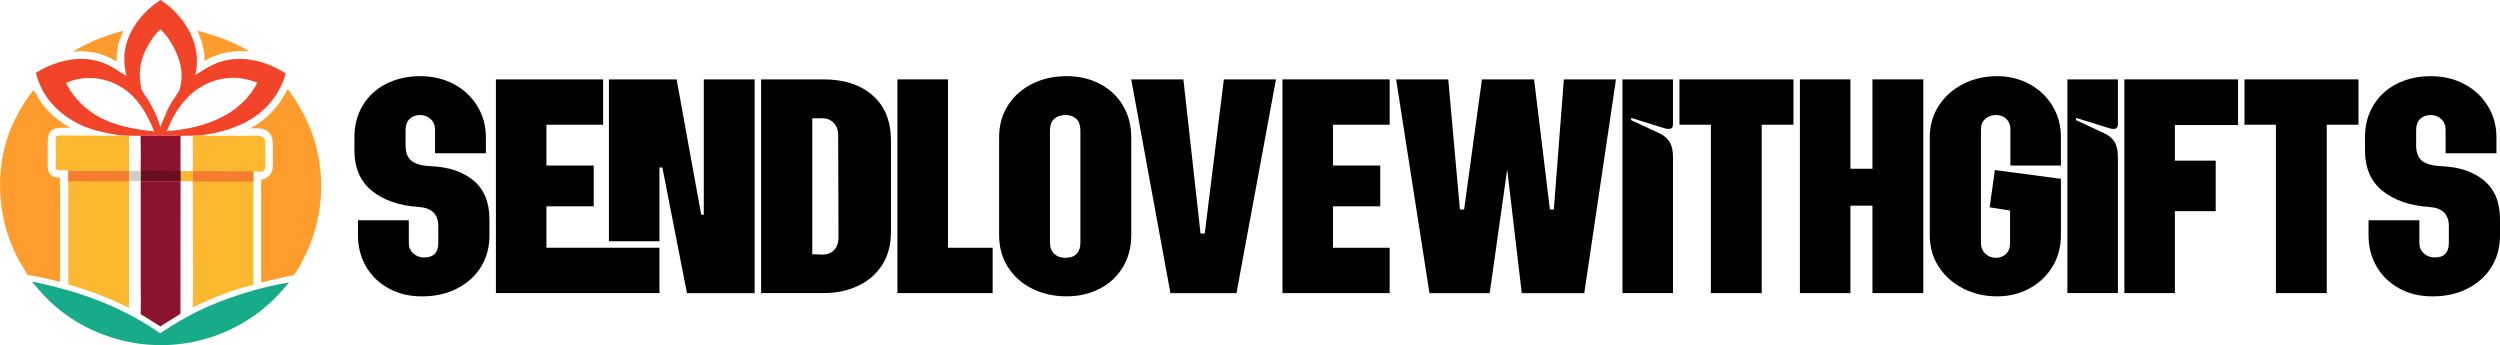
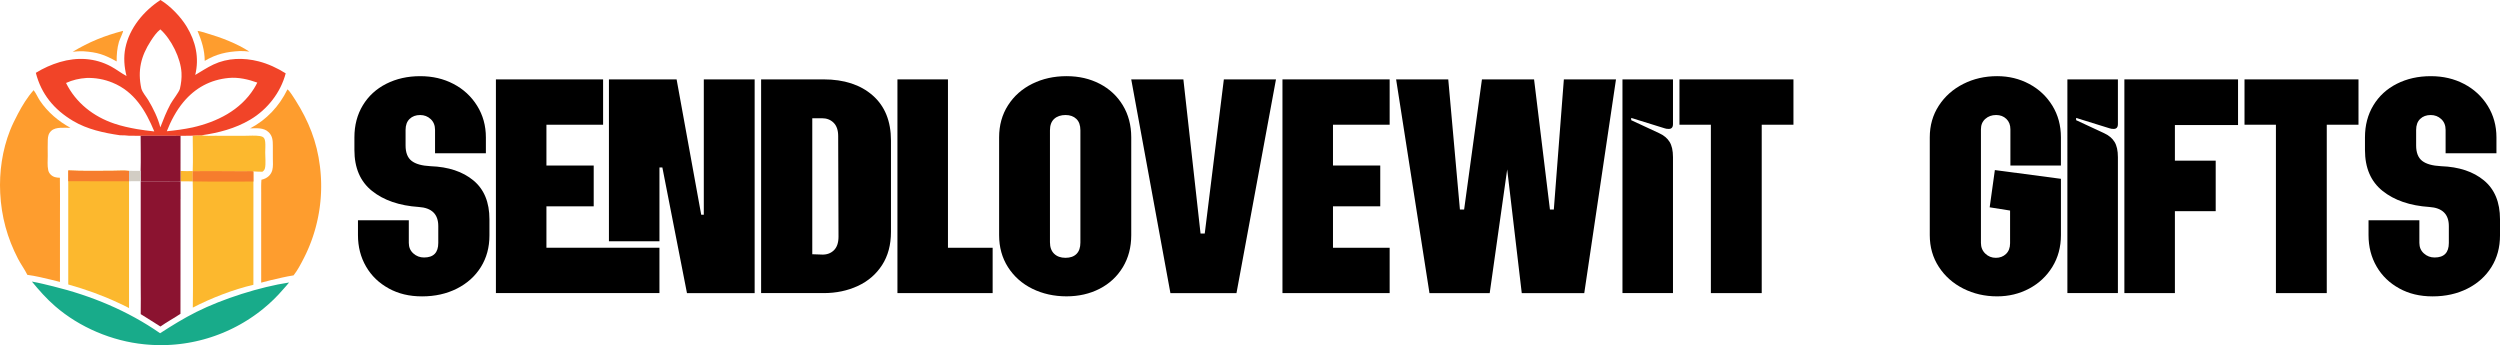
<svg xmlns="http://www.w3.org/2000/svg" id="Layer_2" data-name="Layer 2" width="3289.68" height="454.15" viewBox="0 0 3289.68 454.15">
  <defs>
    <style> .cls-1 { fill: #6a0d21; } .cls-2 { fill: #f67d2d; } .cls-3 { fill: #f14428; } .cls-4 { fill: #fcb82e; } .cls-5 { fill: #fe9d2e; } .cls-6 { fill: #d2cdc4; } .cls-7 { fill: #18ab8a; } .cls-8 { fill: #8b1330; } </style>
  </defs>
  <g id="Layer_1-2" data-name="Layer 1">
    <g>
      <path class="cls-4" d="m253.6,225.26l-.03-.19c-5.29.14-10.76.2-16.05-.12.02,4.5.15,9.04.03,13.54,0,.02,0,.05,0,.07h.39c5.21-.02,10.42.02,15.63.13-.18-4.45-.15-8.98.03-13.44Z" />
      <path class="cls-5" d="m161.98,40.59c-.01,2.27-4.58,11.39-5.48,14.53-2.44,8.5-3.06,16.95-2.99,25.73-16.43-9.12-25.06-12.08-44.17-13.42-4.59-.12-9.17.12-13.72.71,21.86-13.08,41.68-21.16,66.36-27.55Z" />
      <path class="cls-5" d="m259.93,40.64c3.99.59,8.17,2,12.04,3.13,18.8,5.47,39.71,13.38,56.13,24.12-4.1-.63-8.28-.65-12.42-.71-17.54.88-30.98,3.82-46.29,12.93-.03-14.09-4.1-26.64-9.46-39.48Z" />
-       <path class="cls-4" d="m169.81,224.71l-.06.16c-6.07-.78-15.76-.12-22.21-.13-19.17-.02-38.59.52-57.73-.48-4.35-.49-8.84.32-13.19-.31-1.01-.15-2.2-.49-2.74-1.44-.37-.64-.46-1.46-.48-2.18-.13-4.84.16-9.78.15-14.64-.01-5.37-.95-21.87.32-26.11.82-.85,1.84-.95,3.01-1.07,6.67-.74,14.01-.16,20.74-.15l46.21.16c4.25-.03,9.81.59,13.87-.44.09-.02.18-.05.27-.07,3.82.01,8.03.03,11.79.59l.05,46.12Z" />
      <path class="cls-4" d="m348.71,221.13c-.52,2.27-1.55,3.51-3.39,4.85-3.97.06-7.91-.2-11.88-.43-2.64-.47-5.72-.22-8.42-.23h-15.92c-18.49-.03-37.01-.33-55.49-.07l-.03-.19c.6-15.42.05-31.09,0-46.53,3.73-.57,7.94-.49,11.73-.55.1.03.21.05.31.07,5.27,1.12,11.55.58,16.96.6l39.83.02c6.25,0,13.34-.66,19.46.34,1.95.32,4.31.89,5.49,2.62.99,1.45,1.42,3.24,1.6,4.96.49,4.6.03,9.43.03,14.06-.01,5.8.95,15.07-.29,20.46Z" />
      <path class="cls-7" d="m42,370.51c9.39,1.67,18.63,4,27.88,6.27,50.34,12.35,98.13,32.08,140.79,61.72,15.55-10.07,31.05-19.66,47.65-27.98,34.58-17.32,83.81-33.01,122.08-38.8-2.38,3.04-5.01,5.88-7.57,8.76-3.98,4.66-8.16,9.14-12.54,13.42-4.38,4.28-8.95,8.36-13.7,12.23-1.36,1.1-2.72,2.19-4.11,3.27-1.38,1.07-2.78,2.13-4.19,3.16-1.41,1.04-2.83,2.06-4.26,3.06-1.43,1-2.88,1.99-4.34,2.95-1.46.97-2.93,1.92-4.41,2.85-1.48.93-2.97,1.84-4.48,2.74-1.5.89-3.02,1.77-4.54,2.63-1.52.86-3.06,1.69-4.61,2.51-1.55.82-3.1,1.62-4.67,2.4-1.57.78-3.14,1.54-4.72,2.28-1.58.74-3.18,1.46-4.78,2.17-1.6.7-3.21,1.39-4.83,2.05-1.62.66-3.24,1.31-4.88,1.93-1.63.62-3.28,1.23-4.92,1.81-1.65.58-3.31,1.15-4.97,1.69-1.66.54-3.33,1.06-5.01,1.57-1.68.5-3.36.98-5.04,1.44-1.69.46-3.38.9-5.08,1.32-1.7.42-3.4.82-5.11,1.19-1.71.38-3.42.73-5.14,1.07-1.72.33-3.44.65-5.16.94-1.72.29-3.45.56-5.18.81-1.73.25-3.47.48-5.2.69-1.74.21-3.48.39-5.22.56-1.74.16-3.48.31-5.23.43-1.74.12-3.49.22-5.24.3-1.75.08-3.49.14-5.24.17-1.75.04-3.5.05-5.25.04-1.75,0-3.5-.04-5.25-.09-1.75-.05-3.5-.12-5.24-.22-1.75-.09-3.49-.21-5.24-.34-1.74-.14-3.49-.29-5.23-.47-42.26-4.17-85.07-22.21-117.2-50.06-11.41-9.89-21.1-20.83-30.64-32.47Z" />
      <path class="cls-4" d="m253.6,225.26c18.48-.26,37,.03,55.49.06h15.92c2.7,0,5.78-.24,8.43.23l.03,13.34-.02,135.86c-26.27,6.1-55.69,17.54-79.74,30,.51-32.68.07-65.45.07-98.14v-42.57c-.01-8.43.18-16.93-.2-25.35-.18-4.45-.14-8.98.03-13.44Z" />
      <path class="cls-2" d="m253.6,225.26c18.48-.26,37,.03,55.49.06h15.92c2.7,0,5.78-.24,8.43.23l.03,13.34c-26.61.03-53.29.29-79.89-.2-.18-4.45-.14-8.98.03-13.44Z" />
      <path class="cls-4" d="m89.82,224.27c19.14.99,38.55.45,57.73.48,6.45,0,16.13-.65,22.21.12.06,4.57.07,9.13.04,13.7v166.83c-4.71-2.65-9.76-4.83-14.64-7.13-21.15-9.96-42.86-17.58-65.35-23.95v-135.87s.02-14.17.02-14.17Z" />
      <path class="cls-2" d="m89.82,224.27c19.14.99,38.55.45,57.73.48,6.45,0,16.13-.65,22.21.12.06,4.57.07,9.13.04,13.7l-80-.13.03-14.17Z" />
      <path class="cls-5" d="m44.27,118.67c3.24,4.19,5.39,9.52,8.38,13.96,10.07,14.94,24.27,26.97,40.03,35.54-7.64.24-19.25-1.59-25.2,3.99-3.65,3.42-4.42,7.16-4.6,11.91-.26,6.96-.07,14-.06,20.97,0,6.04-.67,13.03.65,18.92.49,2.19,1.55,4.05,3.11,5.67,3.33,3.46,7.65,4.21,12.22,4.26.3,16.3.11,32.63.12,48.94l-.02,88.14c-4.04-.92-8.05-1.99-12.06-3.01-10.18-2.37-20.46-4.95-30.83-6.28-3.44-7.07-8.53-13.87-12.23-21.03C9.48,313.06,1.84,285.04.26,254c-1.4-27.68,2.75-56.46,12.94-82.3,2.95-7.47,6.56-14.65,10.29-21.76,5.72-10.92,12.5-22.08,20.78-31.26Z" />
      <path class="cls-5" d="m378.23,117.59c.12.09.25.17.37.26,2.7,2.02,8.23,10.9,10.3,14.17,17.1,27.03,28.19,54.51,32.04,86.44.16,1.29.32,2.58.46,3.88.14,1.29.27,2.59.38,3.89.12,1.3.22,2.59.31,3.89.09,1.3.17,2.6.24,3.9.07,1.3.12,2.6.17,3.9.04,1.3.07,2.6.09,3.9.02,1.3.03,2.6.02,3.91,0,1.3-.02,2.6-.05,3.91-.03,1.3-.07,2.6-.13,3.9-.05,1.3-.12,2.6-.2,3.9-.08,1.3-.17,2.6-.27,3.9-.1,1.3-.22,2.59-.35,3.89-.13,1.3-.27,2.59-.42,3.88-.15,1.29-.31,2.58-.49,3.88-.18,1.29-.36,2.58-.56,3.86-.2,1.29-.41,2.57-.64,3.85-.22,1.28-.46,2.56-.71,3.84-.25,1.28-.51,2.55-.78,3.83-.27,1.27-.56,2.54-.85,3.81-.3,1.27-.6,2.53-.92,3.8-.32,1.26-.65,2.52-.99,3.78-.34,1.26-.7,2.51-1.06,3.76-.37,1.25-.74,2.5-1.13,3.74-.39,1.24-.79,2.48-1.2,3.72-.41,1.23-.84,2.47-1.27,3.69-.44,1.23-.88,2.45-1.34,3.67-.46,1.22-.93,2.43-1.41,3.64-.48,1.21-.97,2.41-1.48,3.62-.5,1.2-1.02,2.4-1.55,3.59-.53,1.19-1.06,2.38-1.61,3.56-.55,1.18-1.11,2.36-1.68,3.53-.57,1.17-1.15,2.34-1.75,3.49-3.9,7.63-8.14,15.81-13.44,22.56-9.95,1.52-19.96,4.03-29.79,6.28-4.3.99-8.58,2.09-12.84,3.29l-.02-88.61.03-29.15c.01-5.84-.2-11.83.31-17.65,3.7-.82,7.06-2.29,9.8-4.97.28-.27.54-.55.8-.84s.51-.58.74-.89c.24-.31.46-.62.68-.94.22-.32.42-.65.61-.98.19-.33.37-.68.54-1.02.17-.35.33-.7.47-1.06.14-.36.28-.72.4-1.09.12-.37.23-.74.32-1.11,1.2-4.68.7-10.14.68-14.94l-.03-16.83c0-6.74-.3-12.87-5.55-17.9-6.62-6.34-16.02-5.14-24.39-5.01,21.77-11.31,38.48-29.3,49.14-51.28Z" />
      <path class="cls-3" d="m340.28,80.73c-19.7-5.04-40.88-4.61-59.48,4.19-8.24,3.9-16.05,9.08-23.9,13.72,5.5-22.61.6-44.22-11.36-63.8-7.85-12.85-21.34-26.98-34.39-34.84-22.02,14.38-40.8,36.86-46.19,63.07-2.51,12.21-1.54,24.92,1.51,36.94l-.31-.16c-6.9-3.71-13.11-8.66-20.06-12.4-21.18-11.4-44.55-12.53-67.37-5.79-2.77.82-5.52,1.74-8.23,2.74-2.72,1.01-5.39,2.1-8.03,3.29-2.64,1.19-5.24,2.46-7.8,3.81-2.55,1.36-5.06,2.8-7.52,4.33,7.18,28.22,24.24,48.54,48.91,63.23,18.78,11.19,40.51,15.8,61.89,18.94,3.82.01,8.03.03,11.79.59,5.1.11,10.2.15,15.29.12l52.53.03c5.33.03,10.66-.04,15.99-.2,3.73-.57,7.94-.49,11.73-.55,22.38-3.17,44.17-8.88,63.79-20.42,22.55-13.26,40.22-35.67,46.85-61.07-10.97-6.89-23.1-12.57-35.67-15.78Zm-160.03,89.16c-10.14-1.8-20.12-3.94-29.88-7.25-27.45-9.27-50.47-27.23-63.49-53.47,8.55-3.94,17.54-5.96,26.91-6.58,1.47-.05,2.93-.06,4.39-.04,1.47.03,2.93.1,4.39.2,1.46.11,2.92.25,4.37.43,1.46.19,2.9.41,4.34.67,1.45.26,2.87.56,4.3.89,1.42.34,2.84.71,4.25,1.13,1.4.41,2.8.86,4.18,1.35,1.38.49,2.75,1.02,4.1,1.57,28.88,11.82,43.59,36.84,54.92,64.16-7.64-.72-15.2-1.88-22.78-3.07Zm14.88-38.1c-3.08-5.08-7.39-9.59-9.17-15.31-5.08-23.64-.55-42.55,12.48-62.64,3.5-5.39,7.45-11.22,12.56-15.19,14.44,12.99,26.82,38,27.83,57.11.39,7.25-.48,14.14-2.13,21.2-1.33,4.58-9.48,14.66-12.31,19.9-5.35,9.92-9.4,20.2-13.44,30.69-3.02-12.01-9.41-25.17-15.82-35.75Zm139.08-15.24c-18.08,28.74-48.71,43.83-80.8,51.13-11.14,2.38-22.59,3.91-33.93,5.02,5.27-13.47,12.53-27.24,21.82-38.37,15.57-18.66,35.46-29.48,59.71-31.75,12.7-1.18,25.68,1.81,37.56,6.11-1.36,2.67-2.76,5.33-4.36,7.86Z" />
      <path class="cls-8" d="m237.55,238.49c-5.79-.2-11.65-.01-17.45,0h-34.95c-.22-4.41-.04-8.92-.03-13.34l-.07-.28c.44-15.34.02-30.82,0-46.17l52.53.03-.05,46.22c.02,4.5.15,9.04.03,13.54Z" />
-       <path class="cls-1" d="m185.12,225.15c2.46-.91,46.05-.3,52.41-.19.02,4.5.15,9.04.02,13.54-5.79-.2-11.65-.01-17.45,0h-34.95c-.22-4.41-.04-8.91-.03-13.34Z" />
      <path class="cls-8" d="m237.61,238.48v23.25l-.03.04-.11,151.19c-8.68,5.75-17.82,10.66-26.37,16.69-8.7-5.34-17.17-11.03-25.94-16.31.21-13.31.11-26.66,0-39.99v-134.84h34.95c5.79-.02,11.65-.21,17.44-.01h.06Z" />
      <path class="cls-6" d="m185.15,238.43h0s-11.32,0-11.32,0c-1.42.06-2.8.12-4.04.13.04-4.57.03-9.14-.04-13.7l.06-.16c5.07.25,10.17.17,15.24.17l.07.28c0,4.4-.19,8.88.03,13.28Z" />
    </g>
    <g>
      <path d="m511.52,379.51c-12.78-6.96-22.73-16.54-29.83-28.76-7.1-12.21-10.65-25.99-10.65-41.33v-19.6h66.9v29.83c0,5.69,1.98,10.3,5.97,13.85,3.98,3.56,8.66,5.33,14.06,5.33,12.5,0,18.75-6.39,18.75-19.17v-22.16c0-15.62-8.52-24-25.57-25.14-25.57-1.7-46.09-8.74-61.57-21.09-15.49-12.36-23.22-30.32-23.22-53.9v-16.62c0-15.91,3.69-29.97,11.08-42.18,7.38-12.21,17.68-21.66,30.89-28.34,13.21-6.67,28.05-10.01,44.53-10.01s30.82,3.41,43.89,10.23c13.06,6.82,23.44,16.41,31.11,28.76s11.5,26.21,11.5,41.55v20.88h-66.9v-30.68c0-5.97-1.92-10.72-5.75-14.27-3.83-3.55-8.46-5.33-13.85-5.33-5.69,0-10.3,1.7-13.85,5.11-3.56,3.41-5.33,8.24-5.33,14.49v20.45c0,9.37,2.62,16.13,7.88,20.24,5.25,4.12,13.56,6.46,24.93,7.03,23.58.85,42.4,7.1,56.46,18.75,14.06,11.65,21.09,28.7,21.09,51.13v21.31c0,15.63-3.77,29.47-11.29,41.55-7.53,12.08-18.04,21.52-31.53,28.34-13.5,6.82-28.76,10.23-45.81,10.23s-31.11-3.48-43.89-10.44Z" />
      <path d="m652.56,104.46h141.04v59.65h-74.57v53.69h62.21v53.69h-62.21v54.54h148.71v59.65h-215.18V104.46Zm148.71,0h89.06l32.38,178.11h3.41V104.46h66.9v281.23h-89.06l-32.38-165.33h-3.83v97.15h-66.47V104.46Z" />
      <path d="m1001.53,104.46h82.24c26.98,0,48.5,7.03,64.55,21.09,16.05,14.06,24.08,33.88,24.08,59.44v120.16c0,17.04-3.91,31.6-11.72,43.68-7.82,12.08-18.47,21.24-31.96,27.48-13.5,6.25-28.48,9.37-44.95,9.37h-82.24V104.46Zm79.68,230.52c6.53.29,11.86-1.56,15.98-5.54,4.11-3.97,6.18-9.94,6.18-17.9l-.43-132.52c0-7.67-1.99-13.49-5.97-17.47-3.98-3.97-9.09-5.97-15.34-5.97h-12.78v178.96l12.36.43Z" />
      <path d="m1180.92,104.46h66.47v221.57h58.8v59.65h-125.27V104.46Z" />
      <path d="m1358.39,379.94c-13.5-6.67-24.15-16.12-31.96-28.34-7.82-12.21-11.72-26.27-11.72-42.18v-128.68c0-15.91,3.9-29.97,11.72-42.18,7.81-12.21,18.46-21.66,31.96-28.34,13.49-6.67,28.48-10.01,44.95-10.01s30.75,3.34,43.68,10.01c12.92,6.68,23.08,16.13,30.47,28.34,7.38,12.22,11.08,26.28,11.08,42.18v128.68c0,15.91-3.69,29.97-11.08,42.18-7.39,12.22-17.54,21.66-30.47,28.34-12.93,6.67-27.48,10.01-43.68,10.01s-31.47-3.34-44.95-10.01Zm28.76-46.02c3.69,3.56,8.66,5.33,14.91,5.33s11.08-1.7,14.49-5.11c3.41-3.41,5.11-8.38,5.11-14.91v-147.86c0-6.53-1.78-11.5-5.33-14.91-3.56-3.41-8.31-5.11-14.27-5.11s-11.23,1.7-14.91,5.11c-3.69,3.41-5.54,8.38-5.54,14.91v147.43c0,6.54,1.84,11.58,5.54,15.13Z" />
      <path d="m1488.57,104.46h68.6l22.58,202.83h5.54l25.14-202.83h68.6l-51.98,281.23h-86.93l-51.56-281.23Z" />
      <path d="m1687.56,104.46h141.04v59.65h-74.57v53.69h62.21v53.69h-62.21v54.54h74.57v59.65h-141.04V104.46Z" />
      <path d="m1837.12,104.46h68.6l15.34,171.29h5.54l23.44-171.29h68.6l20.88,171.29h5.11l13.21-171.29h68.6l-41.76,281.23h-82.24l-19.17-162.77-23.01,162.77h-79.26l-43.89-281.23Z" />
      <path d="m2134.96,104.46h66.47v58.8c0,4.26-1.85,6.39-5.54,6.39-2.28,0-4.12-.28-5.54-.85l-43.89-13.64v2.98l36.65,17.04c6.25,2.84,10.87,6.68,13.85,11.5,2.98,4.83,4.47,11.5,4.47,20.03v178.96h-66.47V104.46Z" />
      <path d="m2251.29,164.12h-41.33v-59.65h149.99v59.65h-41.76v221.57h-66.9v-221.57Z" />
-       <path d="m2368.46,104.46h66.47v117.6h28.98v-117.6h66.9v281.23h-66.9v-115.05h-28.98v115.05h-66.47V104.46Z" />
      <path d="m2583.43,379.73c-13.5-6.82-24.22-16.33-32.17-28.55-7.96-12.21-11.93-26.13-11.93-41.76v-128.68c0-15.62,3.97-29.54,11.93-41.76,7.95-12.21,18.68-21.73,32.17-28.55,13.49-6.82,28.34-10.23,44.53-10.23,15.34,0,29.4,3.41,42.18,10.23,12.78,6.82,22.94,16.34,30.47,28.55,7.52,12.22,11.29,26.14,11.29,41.76v37.07h-66.47v-47.72c0-5.68-1.78-10.23-5.33-13.64-3.56-3.41-8.03-5.11-13.42-5.11-5.69,0-10.44,1.7-14.27,5.11s-5.75,7.96-5.75,13.64v149.56c0,5.69,1.92,10.37,5.75,14.06,3.83,3.7,8.45,5.54,13.85,5.54s9.87-1.7,13.42-5.11c3.55-3.41,5.33-8.1,5.33-14.06v-43.04l-26.84-4.26,6.82-49,86.93,11.5v74.14c0,15.63-3.77,29.55-11.29,41.76-7.53,12.22-17.68,21.73-30.47,28.55-12.78,6.82-26.84,10.23-42.18,10.23-16.19,0-31.04-3.41-44.53-10.23Z" />
      <path d="m2720.42,104.46h66.47v58.8c0,4.26-1.85,6.39-5.54,6.39-2.28,0-4.12-.28-5.54-.85l-43.89-13.64v2.98l36.65,17.04c6.25,2.84,10.87,6.68,13.85,11.5,2.98,4.83,4.47,11.5,4.47,20.03v178.96h-66.47V104.46Z" />
      <path d="m2795.41,104.46h149.56v60.08h-83.09v46.87h53.69v66.47h-53.69v107.8h-66.47V104.46Z" />
      <path d="m2994.82,164.12h-41.33v-59.65h149.99v59.65h-41.76v221.57h-66.9v-221.57Z" />
      <path d="m3157.16,379.51c-12.78-6.96-22.73-16.54-29.83-28.76-7.1-12.21-10.65-25.99-10.65-41.33v-19.6h66.9v29.83c0,5.69,1.98,10.3,5.97,13.85,3.97,3.56,8.66,5.33,14.06,5.33,12.5,0,18.75-6.39,18.75-19.17v-22.16c0-15.62-8.52-24-25.57-25.14-25.57-1.7-46.09-8.74-61.57-21.09-15.49-12.36-23.22-30.32-23.22-53.9v-16.62c0-15.91,3.69-29.97,11.08-42.18,7.38-12.21,17.68-21.66,30.89-28.34,13.21-6.67,28.05-10.01,44.53-10.01s30.82,3.41,43.89,10.23c13.06,6.82,23.44,16.41,31.11,28.76s11.5,26.21,11.5,41.55v20.88h-66.9v-30.68c0-5.97-1.92-10.72-5.75-14.27-3.83-3.55-8.46-5.33-13.85-5.33-5.69,0-10.3,1.7-13.85,5.11-3.56,3.41-5.33,8.24-5.33,14.49v20.45c0,9.37,2.62,16.13,7.88,20.24,5.25,4.12,13.56,6.46,24.93,7.03,23.58.85,42.4,7.1,56.46,18.75,14.06,11.65,21.09,28.7,21.09,51.13v21.31c0,15.63-3.77,29.47-11.29,41.55-7.53,12.08-18.04,21.52-31.53,28.34-13.5,6.82-28.76,10.23-45.81,10.23s-31.11-3.48-43.89-10.44Z" />
    </g>
  </g>
</svg>